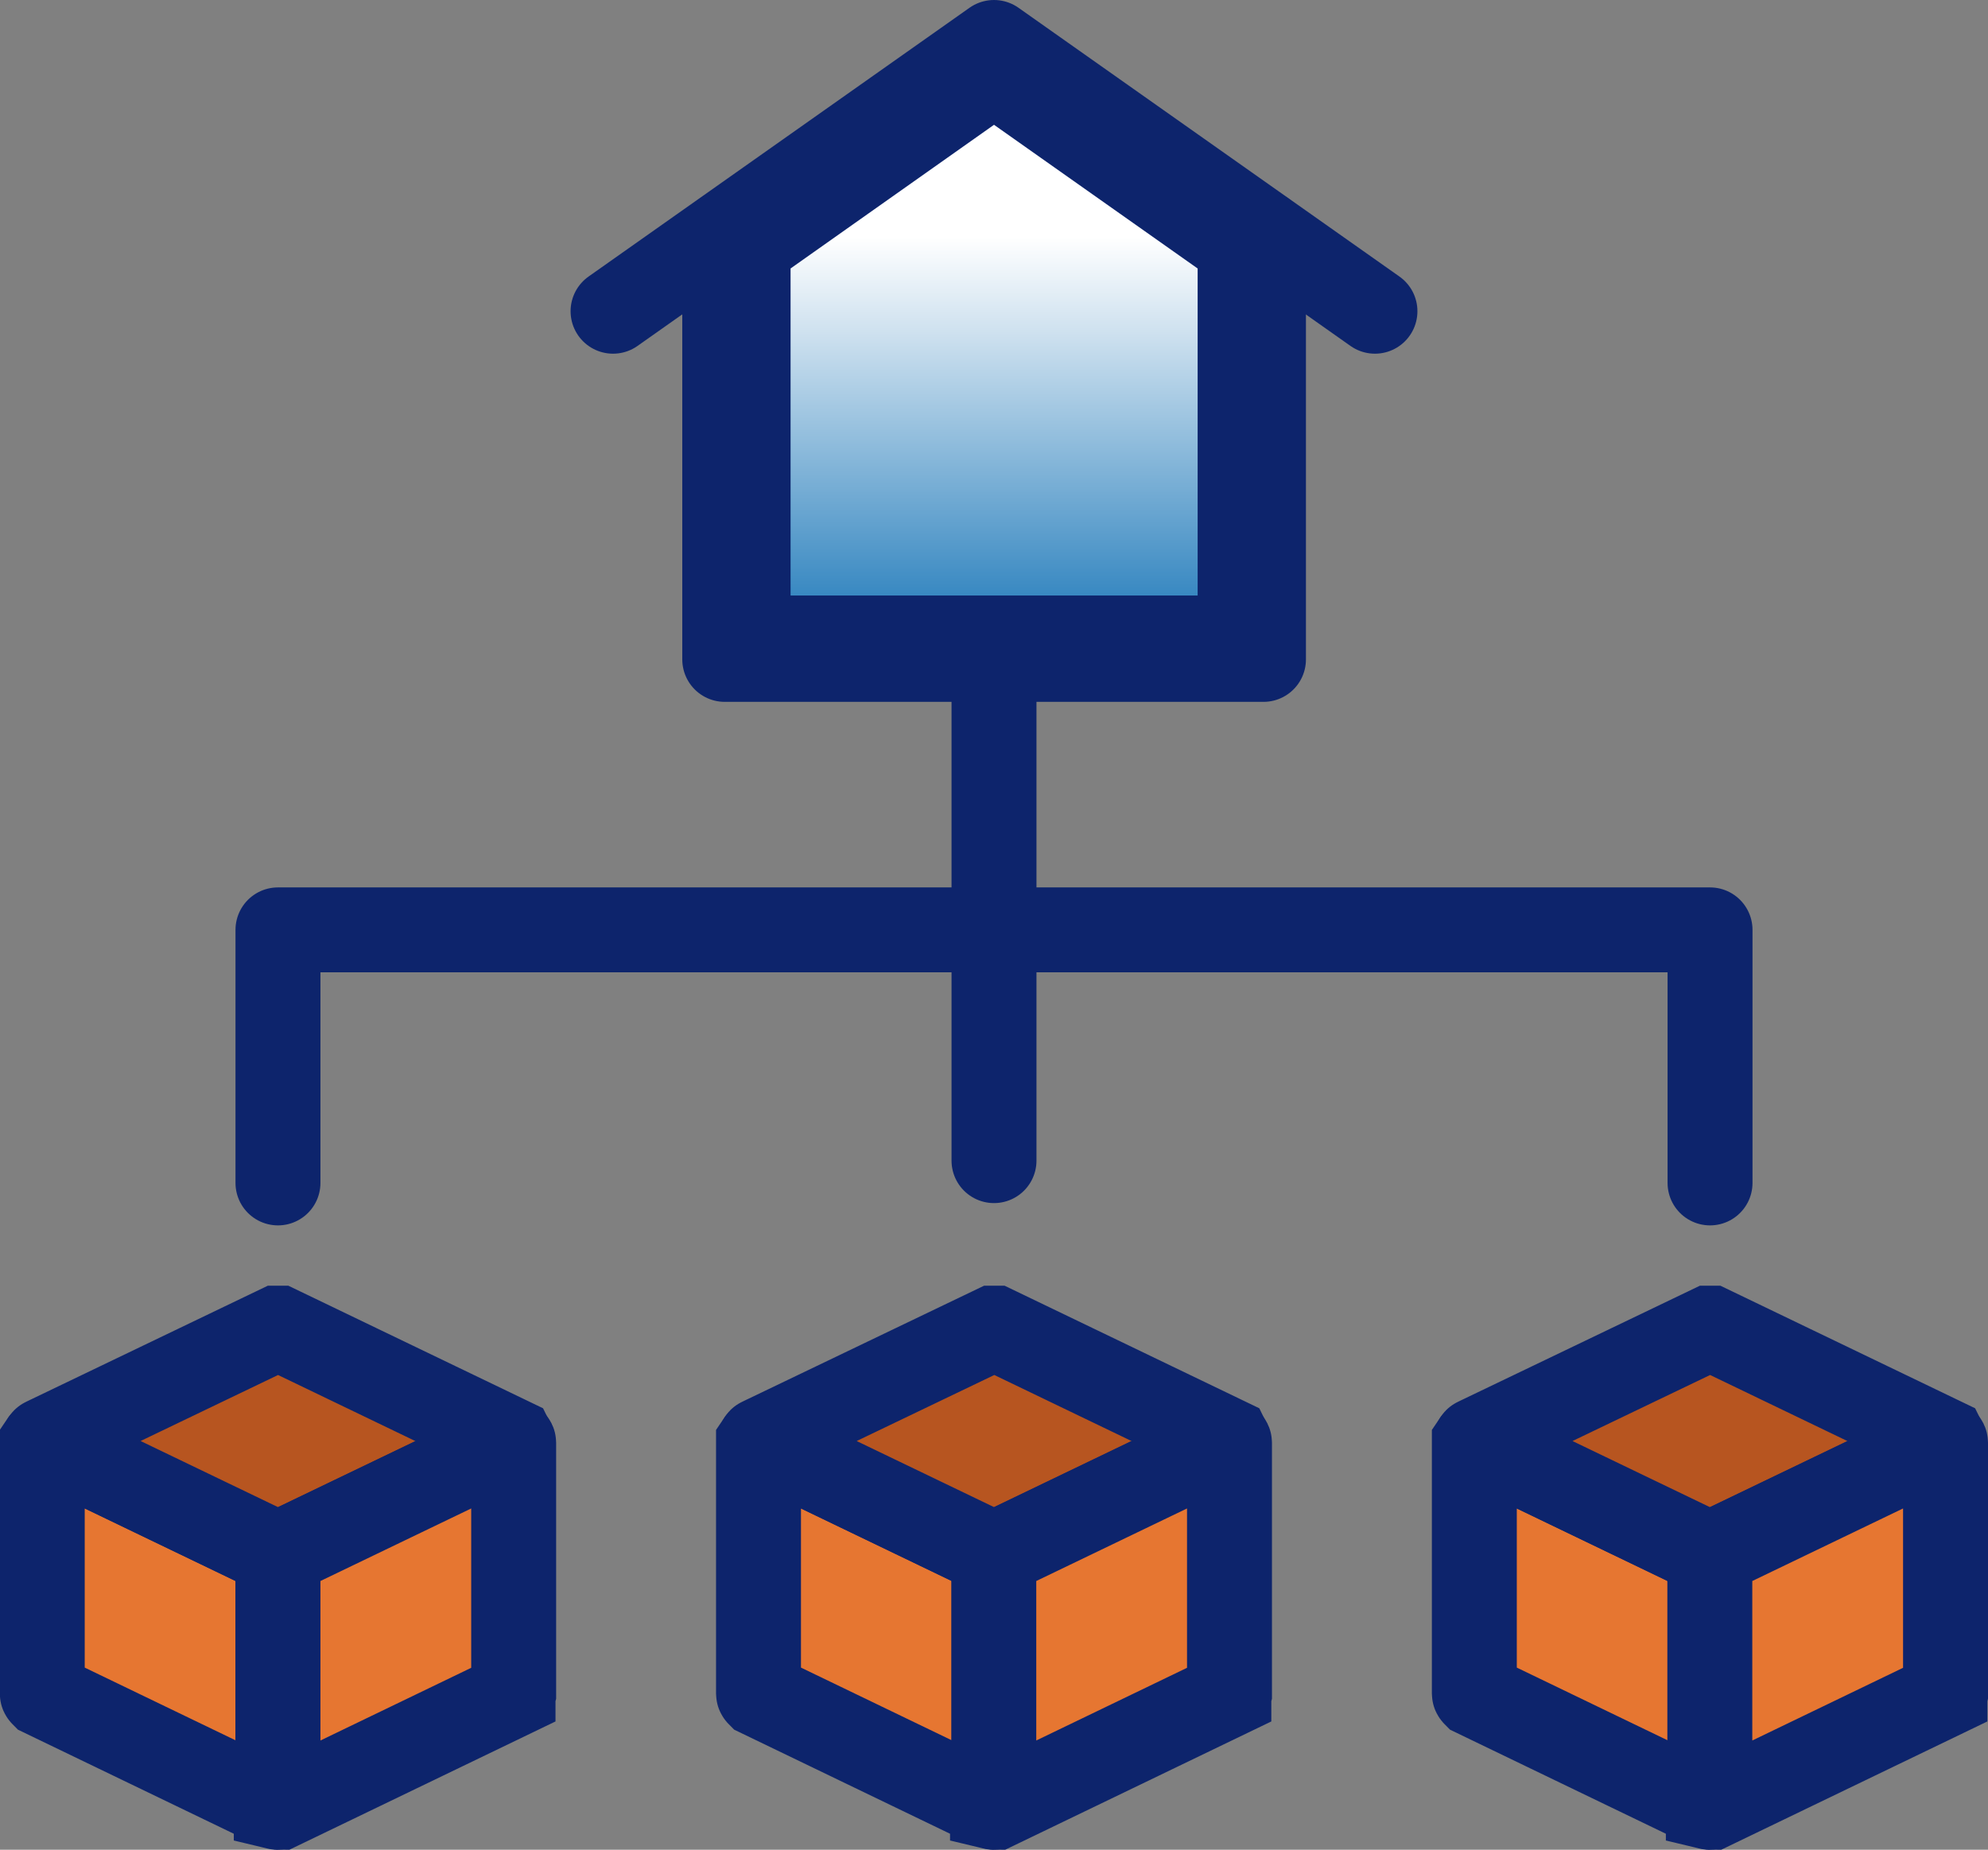
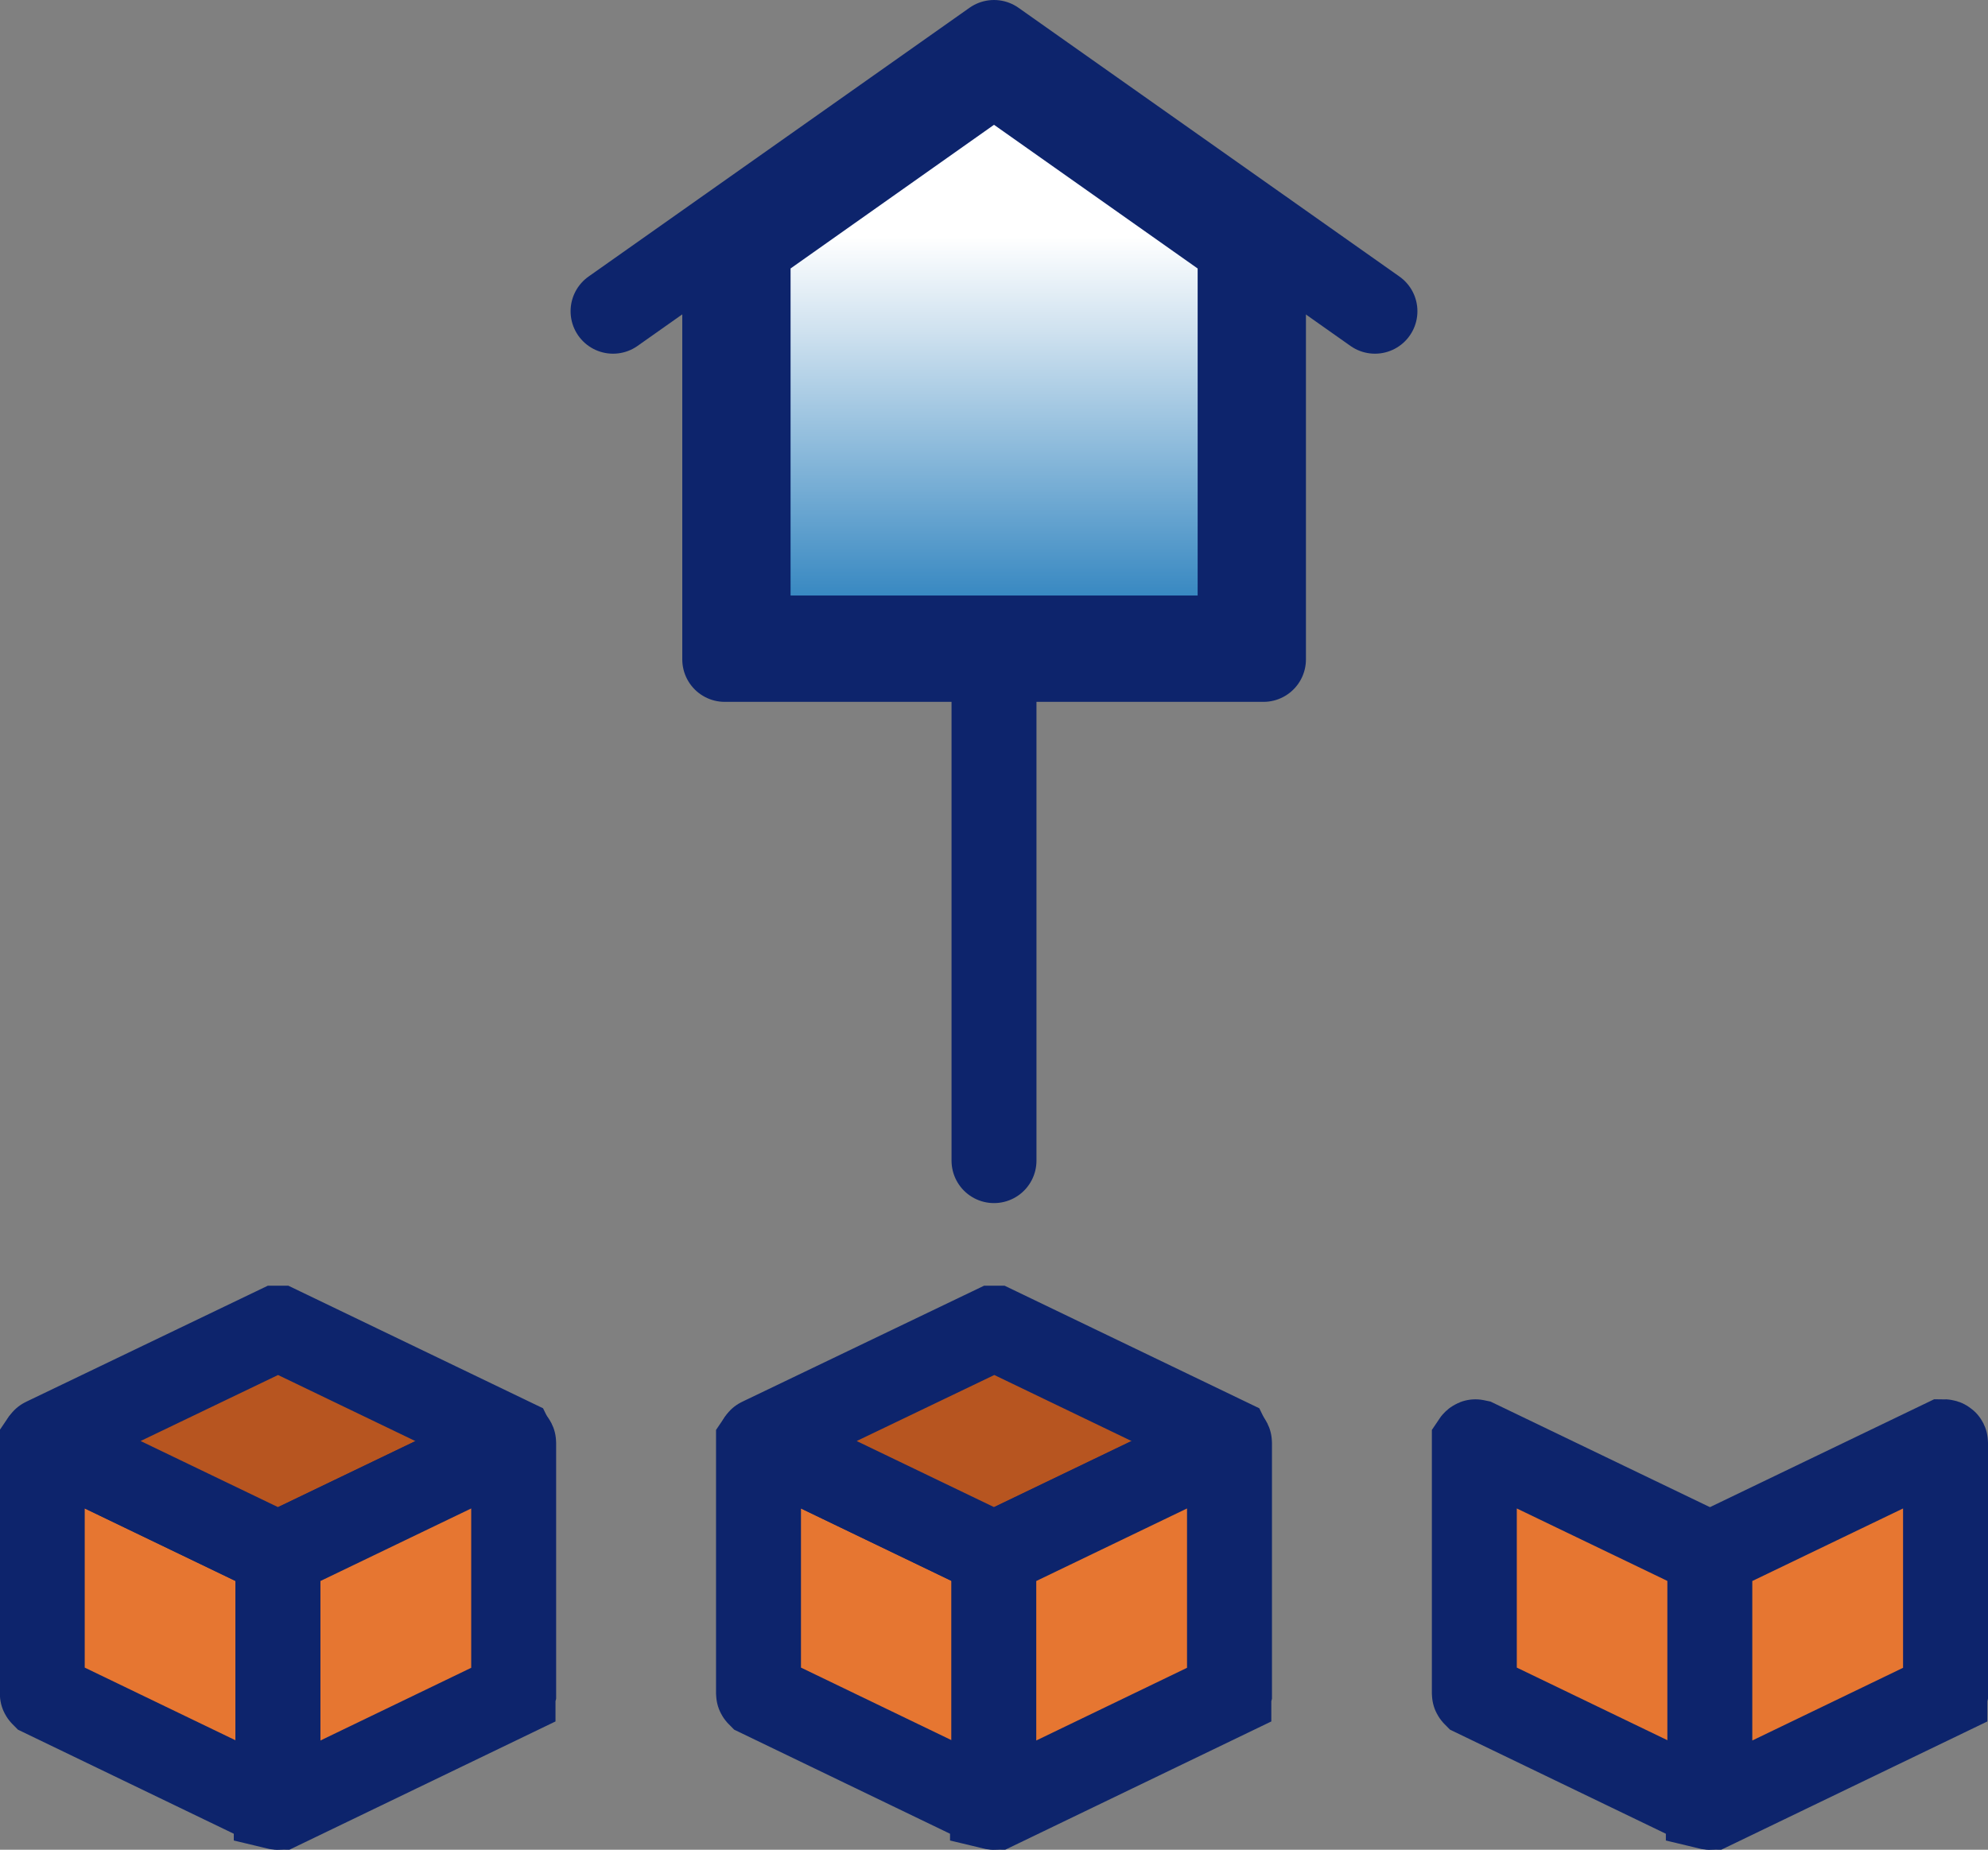
<svg xmlns="http://www.w3.org/2000/svg" id="Capa_2" viewBox="0 0 93.62 87.13">
  <rect x="0" y="0" width="93.62" height="87.13" fill="#808080" stroke="none" />
  <defs>
    <style>.cls-1{fill:url(#Degradado_sin_nombre_195);}.cls-1,.cls-2,.cls-3{stroke-miterlimit:10;}.cls-1,.cls-2,.cls-3,.cls-4{stroke:#0d246c;stroke-width:4px;}.cls-2{fill:#e67631;}.cls-3{fill:#b75520;}.cls-4{fill:none;stroke-linecap:round;stroke-linejoin:round;}</style>
    <linearGradient id="Degradado_sin_nombre_195" x1="46.81" y1="30.05" x2="46.81" y2="3.43" gradientUnits="userSpaceOnUse">
      <stop offset="0" stop-color="#207aba" />
      <stop offset=".16" stop-color="#5499ca" />
      <stop offset=".54" stop-color="#cee1ef" />
      <stop offset=".71" stop-color="#fff" />
    </linearGradient>
  </defs>
  <g id="FONDO">
    <path class="cls-1" d="M58.4,30.05h-23.17V11.61l11.58-8.18,11.59,8.18v18.44Z" />
    <path class="cls-2" d="M13.01,85.12l-10.99-5.3s-.03-.03-.03-.05v-11.81s.04-.06.08-.05l10.99,5.29s.03.03.03.05v11.83s-.04.06-.08.05Z" />
    <path class="cls-3" d="M13.07,73.2l-10.97-5.28s-.04-.08,0-.09l10.97-5.27s.03,0,.05,0l10.97,5.28s.04.08,0,.09l-10.98,5.27s-.03,0-.05,0Z" />
    <path class="cls-2" d="M24.16,79.83l-10.99,5.3s-.08,0-.08-.05v-11.83s.01-.04.03-.05l10.99-5.29s.08,0,.08.05v11.81s-.01.04-.03.05Z" />
    <path class="cls-2" d="M46.74,85.12l-10.99-5.3s-.03-.03-.03-.05v-11.81s.04-.06.08-.05l10.99,5.29s.03.03.03.05v11.83s-.04.06-.08.05Z" />
    <path class="cls-3" d="M46.79,73.2l-10.97-5.28s-.04-.08,0-.09l10.98-5.27s.03,0,.05,0l10.97,5.28s.04.08,0,.09l-10.98,5.27s-.03,0-.05,0Z" />
    <path class="cls-2" d="M57.87,79.83l-10.99,5.3s-.08,0-.08-.05v-11.83s.01-.04.03-.05l10.99-5.29s.08,0,.08.05v11.81s-.01.04-.03.05Z" />
    <path class="cls-2" d="M80.45,85.12l-10.99-5.3s-.03-.03-.03-.05v-11.81s.04-.06.08-.05l10.99,5.29s.03.03.03.05v11.83s-.04.06-.08.05Z" />
-     <path class="cls-3" d="M80.5,73.2l-10.97-5.28s-.04-.08,0-.09l10.98-5.27s.03,0,.05,0l10.97,5.28s.04.08,0,.09l-10.98,5.27s-.03,0-.05,0Z" />
    <path class="cls-2" d="M91.59,79.83l-10.99,5.3s-.08,0-.08-.05v-11.83s.01-.04.03-.05l10.99-5.29s.08,0,.08.05v11.81s-.01.04-.03.05Z" />
    <polyline class="cls-4" points="59.5 10.97 59.5 31.06 34.13 31.06 34.13 10.97" />
    <polyline class="cls-4" points="28.87 14.66 46.81 2 64.75 14.66" />
-     <polyline class="cls-4" points="13.09 55.72 13.09 43.8 80.53 43.8 80.53 55.72" />
    <line class="cls-4" x1="46.81" y1="31.06" x2="46.81" y2="54.67" />
  </g>
</svg>